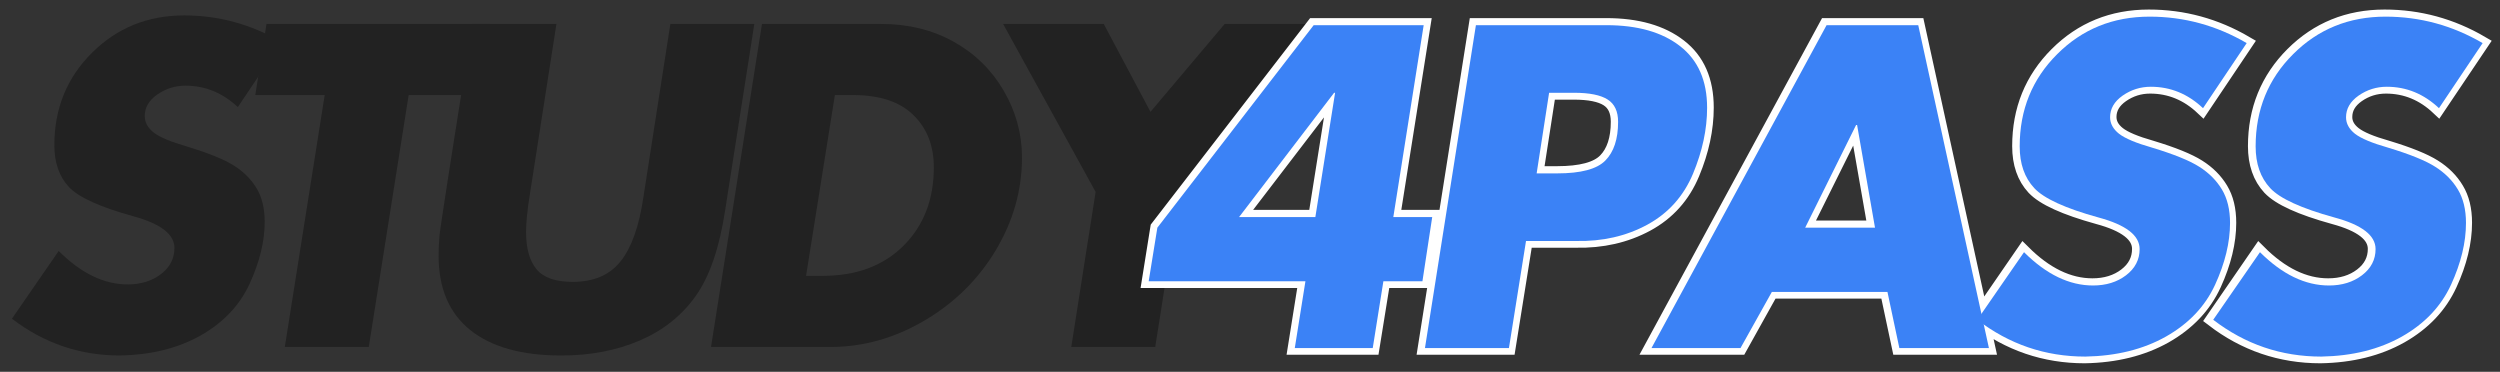
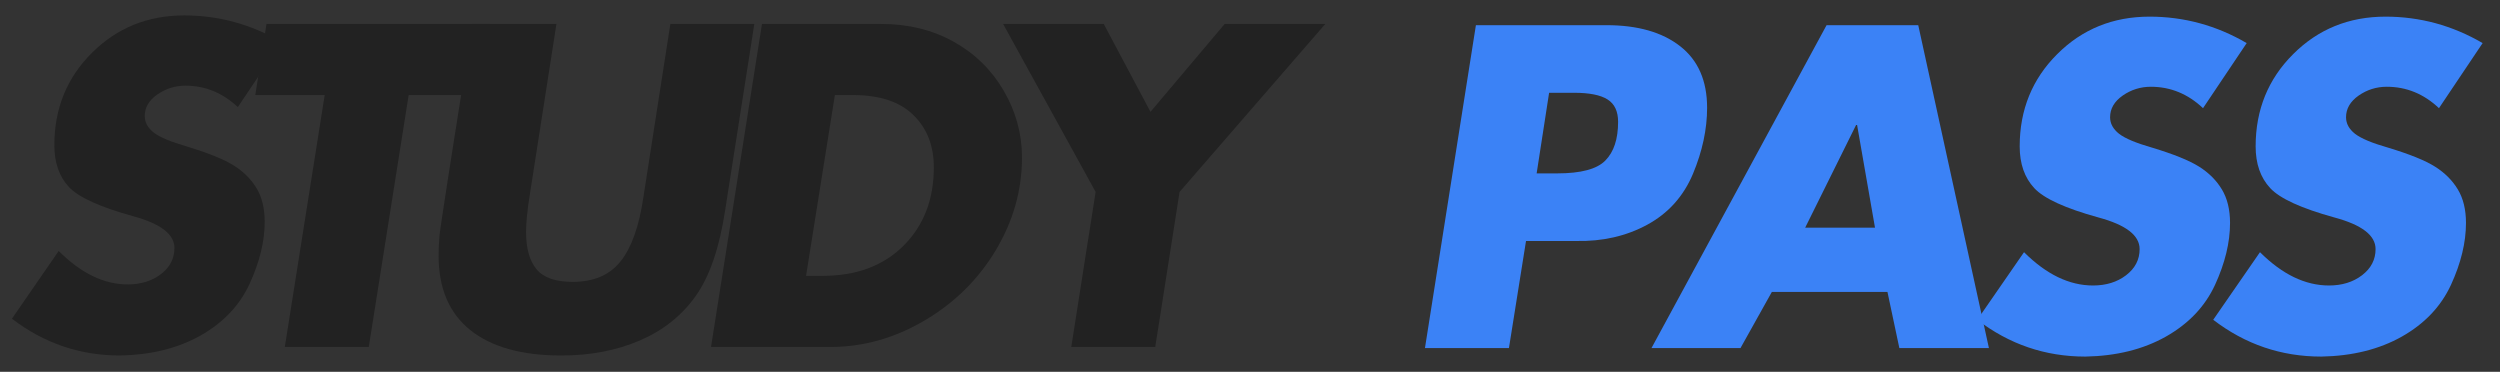
<svg xmlns="http://www.w3.org/2000/svg" version="1.0" preserveAspectRatio="xMidYMid meet" viewBox="28.688 9.112 279.113 41.512" zoomAndPan="magnify" style="max-height: 500px" width="279.113" height="41.512">
  <rect x="28.688" y="9.112" width="279.113" height="41.512" fill="#333333" stroke="none" />
  <defs>
    <g />
  </defs>
  <g fill-opacity="1" fill="#222222">
    <g transform="translate(28.115, 47.849)">
      <g>
        <path d="M 21.141 -37.016 C 24.992 -37.016 28.613 -36.023 32 -34.047 L 27.125 -26.781 C 25.426 -28.375 23.477 -29.172 21.281 -29.172 C 20.133 -29.172 19.086 -28.844 18.141 -28.188 C 17.203 -27.539 16.734 -26.738 16.734 -25.781 C 16.734 -25.082 17.066 -24.469 17.734 -23.938 C 18.41 -23.414 19.641 -22.898 21.422 -22.391 C 23.848 -21.648 25.602 -20.938 26.688 -20.25 C 27.77 -19.57 28.613 -18.727 29.219 -17.719 C 29.82 -16.719 30.125 -15.469 30.125 -13.969 C 30.125 -11.801 29.566 -9.504 28.453 -7.078 C 27.336 -4.648 25.508 -2.719 22.969 -1.281 C 20.438 0.145 17.438 0.891 13.969 0.953 C 9.5 0.953 5.477 -0.414 1.906 -3.156 L 7.125 -10.719 C 9.613 -8.227 12.18 -6.984 14.828 -6.984 C 16.297 -6.984 17.531 -7.363 18.531 -8.125 C 19.539 -8.895 20.047 -9.867 20.047 -11.047 C 20.047 -12.578 18.516 -13.758 15.453 -14.594 C 11.754 -15.613 9.359 -16.703 8.266 -17.859 C 7.18 -19.023 6.641 -20.582 6.641 -22.531 C 6.641 -26.613 8.035 -30.047 10.828 -32.828 C 13.617 -35.617 17.055 -37.016 21.141 -37.016 Z M 21.141 -37.016" />
      </g>
    </g>
  </g>
  <g fill-opacity="1" fill="#222222">
    <g transform="translate(52.455, 47.849)">
      <g>
        <path d="M 30.844 -36.062 L 29.609 -28.125 L 21.859 -28.125 L 17.406 0 L 8.031 0 L 12.484 -28.125 L 4.734 -28.125 L 5.984 -36.062 Z M 30.844 -36.062" />
      </g>
    </g>
  </g>
  <g fill-opacity="1" fill="#222222">
    <g transform="translate(72.874, 47.849)">
      <g>
        <path d="M 17.938 -36.062 L 14.969 -17.031 C 14.688 -15.301 14.547 -13.895 14.547 -12.812 C 14.547 -11 14.938 -9.617 15.719 -8.672 C 16.5 -7.734 17.844 -7.266 19.75 -7.266 C 22.082 -7.266 23.859 -8.02 25.078 -9.531 C 26.305 -11.051 27.16 -13.438 27.641 -16.688 L 30.656 -36.062 L 40.031 -36.062 L 36.781 -15.312 C 36.145 -11.094 35.047 -7.883 33.484 -5.688 C 31.922 -3.488 29.836 -1.832 27.234 -0.719 C 24.641 0.395 21.719 0.953 18.469 0.953 C 14.062 0.953 10.676 0.004 8.312 -1.891 C 5.957 -3.785 4.781 -6.551 4.781 -10.188 C 4.781 -10.852 4.812 -11.582 4.875 -12.375 C 4.938 -13.176 6.164 -21.07 8.562 -36.062 Z M 17.938 -36.062" />
      </g>
    </g>
  </g>
  <g fill-opacity="1" fill="#222222">
    <g transform="translate(105.008, 47.849)">
      <g>
        <path d="M 22.094 -36.062 C 25.094 -36.062 27.781 -35.398 30.156 -34.078 C 32.531 -32.754 34.395 -30.926 35.75 -28.594 C 37.102 -26.27 37.781 -23.785 37.781 -21.141 C 37.781 -17.504 36.801 -14.051 34.844 -10.781 C 32.883 -7.52 30.227 -4.906 26.875 -2.938 C 23.531 -0.977 20.039 0 16.406 0 L 3.062 0 L 8.75 -36.062 Z M 13.672 -7.938 L 15.5 -7.938 C 19.289 -7.938 22.312 -9.062 24.562 -11.312 C 26.812 -13.562 27.938 -16.473 27.938 -20.047 C 27.938 -22.461 27.176 -24.41 25.656 -25.891 C 24.145 -27.379 21.891 -28.125 18.891 -28.125 L 16.891 -28.125 Z M 13.672 -7.938" />
      </g>
    </g>
  </g>
  <g fill-opacity="1" fill="#222222">
    <g transform="translate(135.9, 47.849)">
      <g>
        <path d="M 16.016 -36.062 L 21.234 -26.25 L 29.516 -36.062 L 40.75 -36.062 L 24.484 -17.312 L 21.766 0 L 12.391 0 L 15.109 -17.312 L 4.781 -36.062 Z M 16.016 -36.062" />
      </g>
    </g>
  </g>
-   <path stroke-miterlimit="4" stroke-opacity="1" stroke-width="2.088" stroke="#ffffff" d="M 43.893 15.574 L 39.328 44.354 L 45.162 44.354 L 43.688 53.982 L 37.853 53.982 L 36.237 63.998 L 24.558 63.998 L 26.158 53.982 L 2.652 53.982 L 3.937 45.949 L 27.381 15.574 Z M 16.199 44.354 L 27.632 44.354 L 30.592 25.722 L 30.471 25.722 Z M 71.302 15.574 C 75.967 15.574 79.645 16.629 82.342 18.728 C 85.044 20.821 86.393 23.896 86.393 27.962 C 86.393 31.173 85.684 34.474 84.273 37.858 C 82.861 41.247 80.574 43.797 77.405 45.513 C 74.235 47.218 70.683 48.026 66.743 47.942 L 59.229 47.942 L 56.658 63.998 L 44.066 63.998 L 51.721 15.574 Z M 62.698 25.722 L 60.83 37.795 L 63.92 37.795 C 67.472 37.795 69.881 37.155 71.135 35.869 C 72.399 34.584 73.029 32.653 73.029 30.082 C 73.029 28.503 72.509 27.385 71.46 26.724 C 70.416 26.058 68.737 25.722 66.428 25.722 Z M 118.047 15.574 L 128.646 63.998 L 115.224 63.998 L 113.435 55.577 L 96.094 55.577 L 91.403 63.998 L 78.045 63.998 L 104.311 15.574 Z M 101.094 45.949 L 111.573 45.949 L 108.876 30.538 L 108.75 30.538 Z M 152.724 14.289 C 157.908 14.289 162.767 15.616 167.305 18.271 L 160.752 28.025 C 158.48 25.884 155.872 24.814 152.923 24.814 C 151.381 24.814 149.975 25.25 148.71 26.131 C 147.451 27.007 146.827 28.088 146.827 29.374 C 146.827 30.318 147.278 31.142 148.175 31.855 C 149.072 32.564 150.72 33.262 153.112 33.938 C 156.365 34.92 158.716 35.875 160.169 36.793 C 161.633 37.711 162.767 38.85 163.575 40.198 C 164.388 41.546 164.797 43.225 164.797 45.246 C 164.797 48.152 164.047 51.238 162.557 54.496 C 161.061 57.749 158.606 60.341 155.201 62.277 C 151.79 64.197 147.755 65.205 143.096 65.284 C 137.104 65.284 131.71 63.447 126.909 59.764 L 133.903 49.606 C 137.251 52.948 140.698 54.622 144.256 54.622 C 146.218 54.622 147.876 54.113 149.224 53.084 C 150.573 52.051 151.25 50.744 151.25 49.165 C 151.25 47.108 149.193 45.524 145.085 44.417 C 140.121 43.047 136.905 41.583 135.441 40.025 C 133.987 38.456 133.263 36.363 133.263 33.75 C 133.263 28.272 135.131 23.665 138.877 19.919 C 142.629 16.167 147.246 14.289 152.724 14.289 Z M 188.104 14.289 C 193.288 14.289 198.152 15.616 202.69 18.271 L 196.132 28.025 C 193.865 25.884 191.257 24.814 188.309 24.814 C 186.761 24.814 185.355 25.25 184.09 26.131 C 182.836 27.007 182.212 28.088 182.212 29.374 C 182.212 30.318 182.658 31.142 183.56 31.855 C 184.457 32.564 186.105 33.262 188.498 33.938 C 191.751 34.92 194.101 35.875 195.555 36.793 C 197.019 37.711 198.152 38.85 198.955 40.198 C 199.773 41.546 200.182 43.225 200.182 45.246 C 200.182 48.152 199.432 51.238 197.937 54.496 C 196.441 57.749 193.991 60.341 190.581 62.277 C 187.175 64.197 183.14 65.205 178.476 65.284 C 172.489 65.284 167.09 63.447 162.294 59.764 L 169.289 49.606 C 172.631 52.948 176.083 54.622 179.636 54.622 C 181.603 54.622 183.261 54.113 184.61 53.084 C 185.958 52.051 186.63 50.744 186.63 49.165 C 186.63 47.108 184.578 45.524 180.47 44.417 C 175.501 43.047 172.29 41.583 170.826 40.025 C 169.373 38.456 168.643 36.363 168.643 33.75 C 168.643 28.272 170.516 23.665 174.257 19.919 C 178.014 16.167 182.626 14.289 188.104 14.289 Z M 188.104 14.289" stroke-linejoin="miter" fill="none" transform="matrix(0.744, 0, 0, 0.744, 154.967, 0.323)" stroke-linecap="butt" />
  <g fill-opacity="1" fill="#3b82f6">
    <g transform="translate(154.979, 47.97)">
      <g>
-         <path d="M 32.656 -36.047 L 29.266 -14.625 L 33.609 -14.625 L 32.516 -7.453 L 28.156 -7.453 L 26.969 0 L 18.266 0 L 19.453 -7.453 L 1.953 -7.453 L 2.922 -13.438 L 20.375 -36.047 Z M 12.047 -14.625 L 20.562 -14.625 L 22.766 -28.5 L 22.656 -28.5 Z M 12.047 -14.625" />
-       </g>
+         </g>
    </g>
  </g>
  <g fill-opacity="1" fill="#3b82f6">
    <g transform="translate(184.716, 47.97)">
      <g>
        <path d="M 23.328 -36.047 C 26.805 -36.047 29.547 -35.266 31.547 -33.703 C 33.555 -32.141 34.562 -29.848 34.562 -26.828 C 34.562 -24.43 34.035 -21.973 32.984 -19.453 C 31.93 -16.941 30.227 -15.047 27.875 -13.766 C 25.52 -12.492 22.875 -11.891 19.938 -11.953 L 14.344 -11.953 L 12.438 0 L 3.062 0 L 8.75 -36.047 Z M 16.922 -28.5 L 15.531 -19.5 L 17.828 -19.5 C 20.473 -19.5 22.266 -19.977 23.203 -20.938 C 24.148 -21.895 24.625 -23.332 24.625 -25.25 C 24.625 -26.426 24.234 -27.258 23.453 -27.75 C 22.672 -28.25 21.422 -28.5 19.703 -28.5 Z M 16.922 -28.5" />
      </g>
    </g>
  </g>
  <g fill-opacity="1" fill="#3b82f6">
    <g transform="translate(213.257, 47.97)">
      <g>
        <path d="M 29.594 -36.047 L 37.484 0 L 27.484 0 L 26.156 -6.266 L 13.25 -6.266 L 9.75 0 L -0.188 0 L 19.359 -36.047 Z M 16.969 -13.438 L 24.766 -13.438 L 22.766 -24.906 L 22.656 -24.906 Z M 16.969 -13.438" />
      </g>
    </g>
  </g>
  <g fill-opacity="1" fill="#3b82f6">
    <g transform="translate(247.536, 47.97)">
      <g>
        <path d="M 21.141 -37 C 24.992 -37 28.609 -36.016 31.984 -34.047 L 27.109 -26.781 C 25.422 -28.375 23.477 -29.172 21.281 -29.172 C 20.133 -29.172 19.086 -28.844 18.141 -28.188 C 17.203 -27.531 16.734 -26.723 16.734 -25.766 C 16.734 -25.066 17.066 -24.453 17.734 -23.922 C 18.41 -23.398 19.641 -22.883 21.422 -22.375 C 23.836 -21.645 25.586 -20.938 26.672 -20.25 C 27.766 -19.562 28.613 -18.711 29.219 -17.703 C 29.82 -16.703 30.125 -15.457 30.125 -13.969 C 30.125 -11.789 29.566 -9.488 28.453 -7.062 C 27.336 -4.645 25.508 -2.719 22.969 -1.281 C 20.438 0.145 17.438 0.891 13.969 0.953 C 9.5 0.953 5.477 -0.414 1.906 -3.156 L 7.125 -10.703 C 9.613 -8.223 12.18 -6.984 14.828 -6.984 C 16.285 -6.984 17.516 -7.363 18.516 -8.125 C 19.523 -8.895 20.031 -9.867 20.031 -11.047 C 20.031 -12.578 18.5 -13.754 15.438 -14.578 C 11.738 -15.598 9.348 -16.691 8.266 -17.859 C 7.18 -19.023 6.641 -20.578 6.641 -22.516 C 6.641 -26.598 8.035 -30.031 10.828 -32.812 C 13.617 -35.602 17.055 -37 21.141 -37 Z M 21.141 -37" />
      </g>
    </g>
  </g>
  <g fill-opacity="1" fill="#3b82f6">
    <g transform="translate(273.878, 47.97)">
      <g>
        <path d="M 21.141 -37 C 24.992 -37 28.609 -36.016 31.984 -34.047 L 27.109 -26.781 C 25.422 -28.375 23.477 -29.172 21.281 -29.172 C 20.133 -29.172 19.086 -28.844 18.141 -28.188 C 17.203 -27.531 16.734 -26.723 16.734 -25.766 C 16.734 -25.066 17.066 -24.453 17.734 -23.922 C 18.41 -23.398 19.641 -22.883 21.422 -22.375 C 23.836 -21.645 25.586 -20.938 26.672 -20.25 C 27.766 -19.562 28.613 -18.711 29.219 -17.703 C 29.82 -16.703 30.125 -15.457 30.125 -13.969 C 30.125 -11.789 29.566 -9.488 28.453 -7.062 C 27.336 -4.645 25.508 -2.719 22.969 -1.281 C 20.438 0.145 17.438 0.891 13.969 0.953 C 9.5 0.953 5.477 -0.414 1.906 -3.156 L 7.125 -10.703 C 9.613 -8.223 12.18 -6.984 14.828 -6.984 C 16.285 -6.984 17.516 -7.363 18.516 -8.125 C 19.523 -8.895 20.031 -9.867 20.031 -11.047 C 20.031 -12.578 18.5 -13.754 15.438 -14.578 C 11.738 -15.598 9.348 -16.691 8.266 -17.859 C 7.18 -19.023 6.641 -20.578 6.641 -22.516 C 6.641 -26.598 8.035 -30.031 10.828 -32.812 C 13.617 -35.602 17.055 -37 21.141 -37 Z M 21.141 -37" />
      </g>
    </g>
  </g>
</svg>